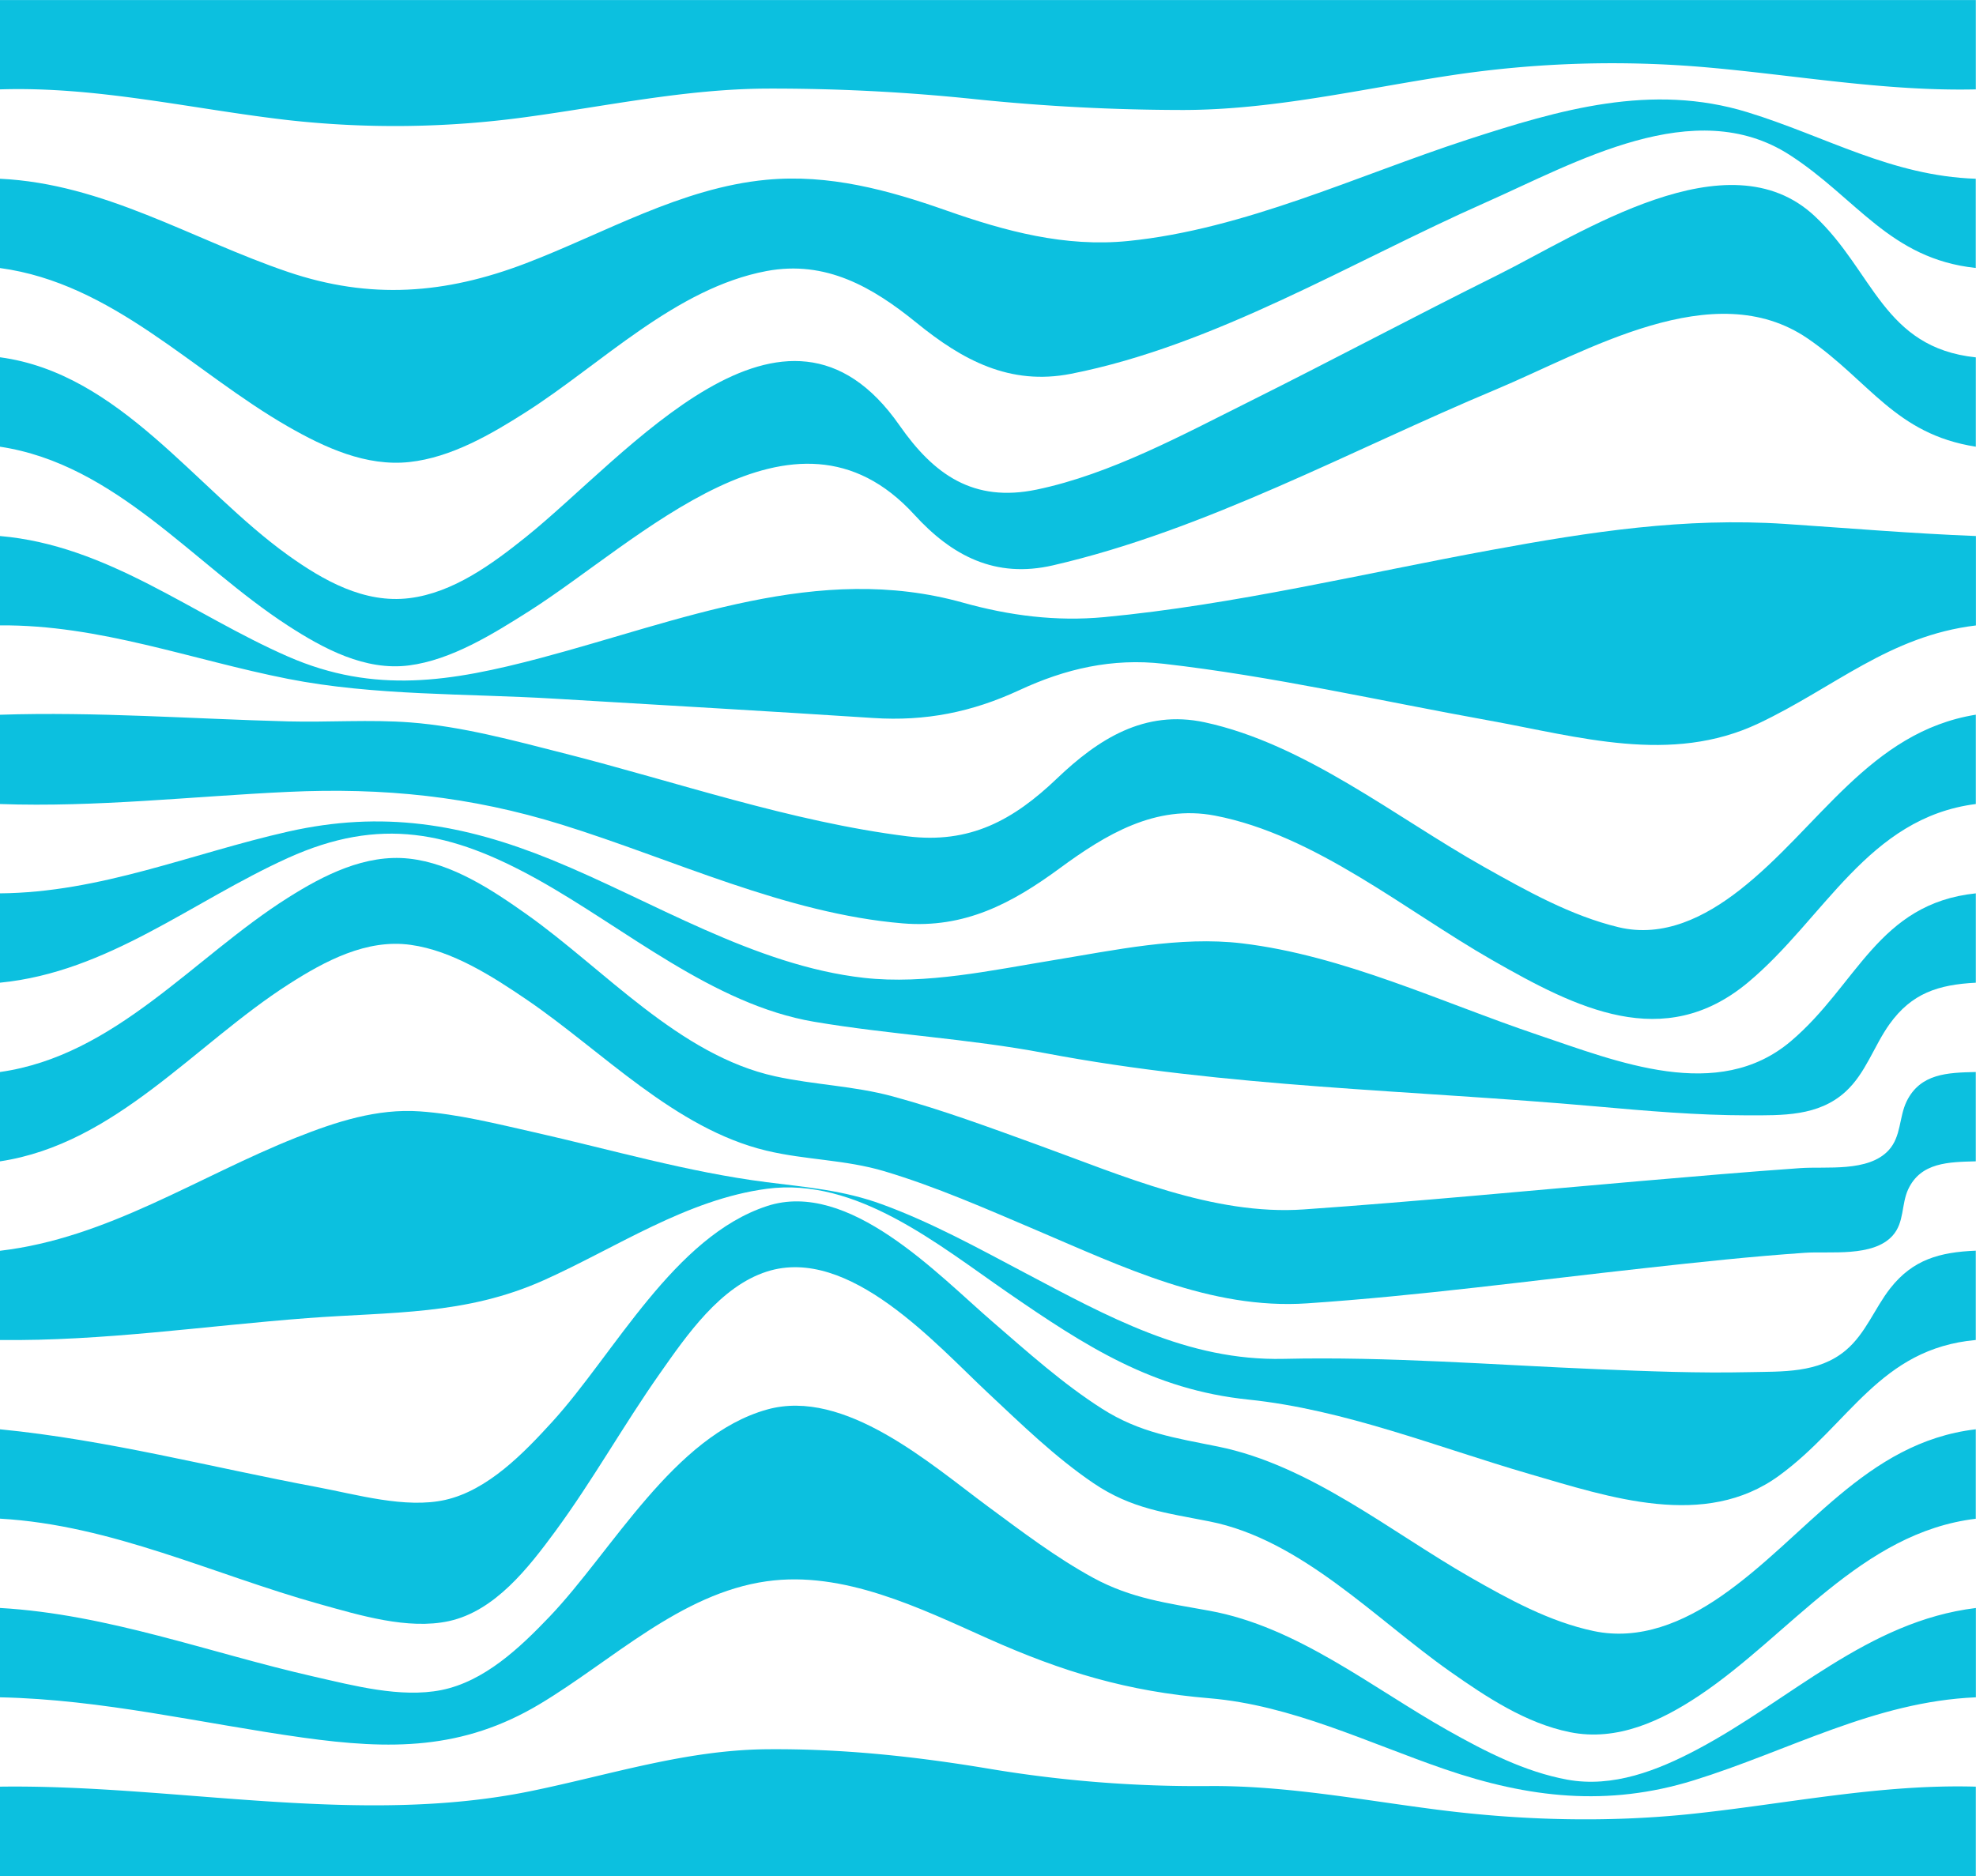
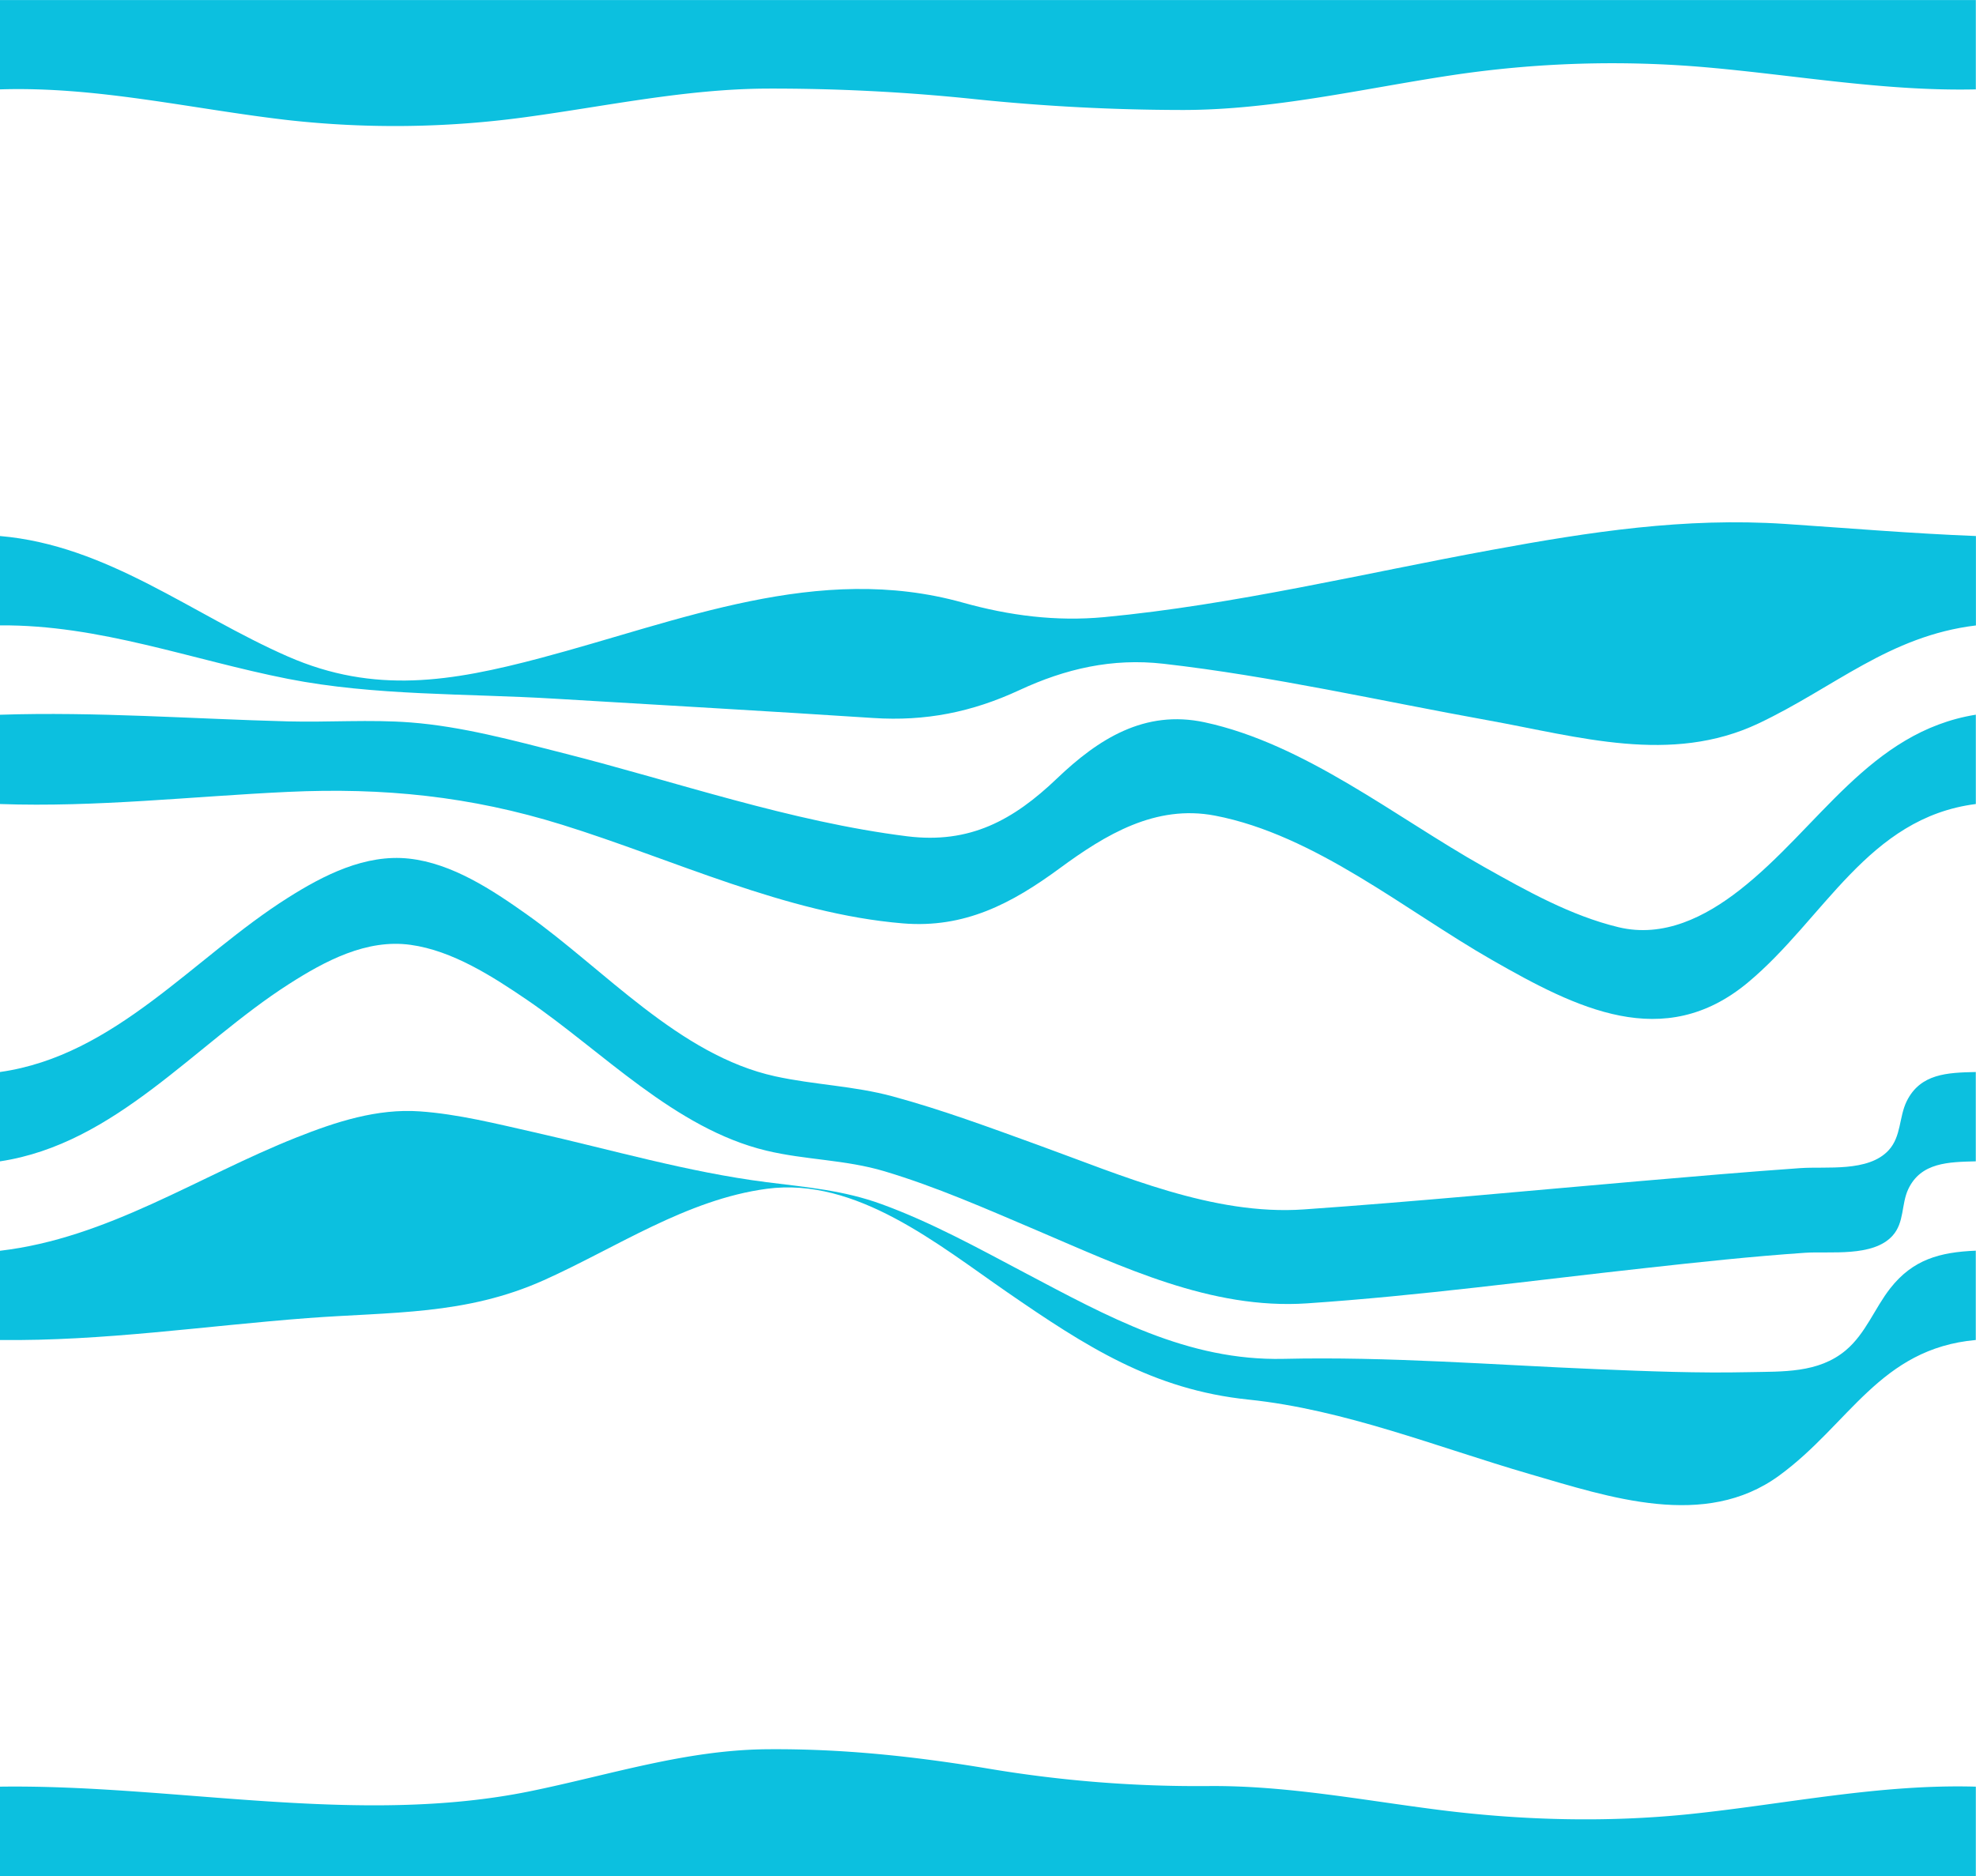
<svg xmlns="http://www.w3.org/2000/svg" fill="#0cc0df" height="957.1" preserveAspectRatio="xMidYMid meet" version="1" viewBox="36.1 39.8 1007.9 957.1" width="1007.9" zoomAndPan="magnify">
  <g id="change1_1">
    <path d="M36.09,996.89H1043.91V951.32c-49.36-1.39-97.06,8.93-145.9,14-42,4.33-84.94,3.23-126.77-2-39.33-4.94-78.56-12.62-118.34-12.31A643.57,643.57,0,0,1,540,942.08c-37.78-6.29-74.66-10.2-113-9.84-41.37.39-80.24,13.2-120.4,21.4-88.13,18-181.43-3.55-270.52-2.32Z" />
-     <path d="M36.09,905.74c52.33,1.06,103,13.37,154.62,20.57,44.38,6.18,81.25,6.47,120.65-17.1,36.83-22,71.72-56.46,115.8-62.67C466.34,841,505.35,860.26,540,875.75c38.31,17.12,71.3,27,113,30.47,41.91,3.51,80.67,22.68,119.94,36.16,42.89,14.73,83.19,19.31,127,5.74,48.44-15,92.3-40.21,144-42.38V860.17c-55.18,6.72-94.65,47-142,72.09-20.33,10.79-43.14,19.74-66.46,15.48-21.69-4-41.79-14.37-60.83-25.09-38.76-21.82-76.83-52.91-121.62-61.07-21.27-3.87-39.84-6.2-59.29-16.79-19-10.36-36.35-23.58-53.73-36.41C510.89,786.89,467,747.8,427.34,758.92c-47.6,13.35-78.88,72.15-111,105.75-15,15.7-33.14,33-55.21,37.39-20.74,4.09-44.72-2.31-65-6.91-53.42-12.15-104.95-31.82-160.07-35Z" />
-     <path d="M36.09,814.59C93.2,817.83,145,843.11,199.45,858.27c20,5.57,44.72,13.13,65.59,8.6,23.57-5.13,40.71-27.37,54.27-45.78,19.12-26,34.83-54.22,53.37-80.58,13.68-19.46,30.78-44.39,54.65-52,41.85-13.33,86.17,37.11,112.67,61.9,17.16,16.06,34.2,32.73,53.73,46S630.9,811.61,653,816c46.91,9.26,84.93,50,122.66,76.53,18.5,13,38.68,26.45,61.23,31,24.08,4.85,46.65-5.78,66.23-18.89,46-30.83,82.59-83,140.77-90V769c-56.4,6.66-86.32,55-130,85.22-19.09,13.21-41.38,22.66-64.88,17.72-22.49-4.73-43.35-16.22-63.12-27.53-40.64-23.26-81.58-57.08-128.45-66.58-21.78-4.41-39.87-7-59.2-19.31-20.08-12.8-37.93-28.89-55.9-44.41-28-24.16-73.33-72.67-115-59-47.41,15.55-77.74,75.12-109.48,110-14.5,15.91-32.84,35-54.68,39.92-20.31,4.53-45.19-2.77-65.34-6.54C143.93,788.41,90.81,774.37,36.09,769Z" />
    <path d="M36.09,723.44c52.62.64,104.55-7.2,156.91-11.17,42.79-3.25,80.36-1.36,120.45-19.31,37-16.57,72.79-41.18,113.79-46.66,45.6-6.09,87.45,28.51,122.61,52.76,40,27.59,74.21,49.73,123,54.78,49.08,5.09,96.29,24.26,143.36,37.95,40.87,11.88,89.47,28.49,127.35.86,35.9-26.19,51.34-64.79,100.33-69.21V677.87c-18.43.76-32.07,4.51-43.61,19.18-8,10.2-12.53,23.09-22.68,31.63-14,11.81-32.38,10.79-49.68,11.17-25.55.56-51.14-.44-76.66-1.5-53.38-2.21-106.93-6.51-160.37-5.29C641.73,734.19,601,711.41,558.53,689c-23.67-12.51-47.37-25.59-72.58-34.8-19.69-7.19-38.32-8.66-58.89-11.28-40.18-5.12-79.3-16.62-118.72-25.51-18.94-4.27-38.72-9.26-58.12-10.61-21.74-1.52-42.74,5.3-62.82,13.28-50.46,20-96.37,51.41-151.31,57.84Z" />
    <path d="M36.09,632.3c59.06-8.92,99.24-59.65,147.4-90.46,18.42-11.79,39.61-23.1,62-20,21.35,2.92,41.86,16.13,59.31,28,38.56,26.28,75.49,65.8,122.22,77,20,4.8,40.17,4.53,60.25,10.53,26.42,7.9,51.78,19.13,77.12,29.9,44,18.72,89.41,40.79,138.39,37.48,57.65-3.9,115.05-11.69,172.48-18,27.12-3,54.28-5.94,81.51-7.8,12.71-.87,34.69,2.34,44.66-8.71,6.12-6.78,4.39-16,8-23.72,6.48-13.77,20.67-13.86,34.46-14.23V586.72c-14.54.32-28.22.79-35.22,14.86-4,8.13-2.72,18-9.27,25.1-10.41,11.24-31.75,8.14-45,9.07-27.11,1.91-54.18,4.24-81.25,6.58-57.29,4.94-114.55,10.47-171.92,14.49-46.31,3.24-92.83-17.34-135.52-32.81-24.53-8.89-49-18-74.24-24.85-19.93-5.4-40-5.87-60-10.25-48.92-10.73-87.14-54.59-126.63-82.56-17.62-12.49-38.11-26.11-60.11-28.5-22.28-2.41-43.43,8.36-61.82,20C134.85,528.2,95,578.39,36.09,586.72Z" />
-     <path d="M36.09,541.15c55.12-5.41,97.84-41.43,146.84-63.61,47-21.29,83.15-13.63,127.25,10.87,44.65,24.8,89.51,63.9,141.1,72.66,39,6.62,78.61,8.57,117.74,16,92.56,17.56,187.26,18.83,281.06,27.19,25.72,2.29,51.56,4.54,77.39,4.57,17.7,0,36.13.59,50-12.08,10.33-9.44,14.47-23.36,22.44-34.48,11.28-15.73,24.82-20.13,44-21.11V495.57C994,500.79,983.44,542.32,949.57,571c-37.24,31.57-88.62,10.39-129.24-3.29-49-16.52-99-40.47-150.81-46.64-31.54-3.76-65.08,3.53-96.19,8.61s-65.06,12.56-96.57,9c-55.88-6.26-108-39.34-159.26-60.23C272.18,460,231,453.21,182.93,464.1c-49.28,11.16-95.6,31.06-146.84,31.47Z" />
    <path d="M36.09,450c49.15,1.73,97.81-3.9,146.84-6.19,48.74-2.28,93.12,2.21,139.89,16.76,56.57,17.59,114.11,45.35,173.73,50.32,31.54,2.63,55.6-10.1,80.1-28.12,23.35-17.18,48.88-32.64,79.17-26.85,51,9.78,97.28,48.51,141.45,73.73,42.85,24.48,87.34,47.21,130.35,11.44,39-32.48,61.14-84.07,116.29-91.09V404.42c-54.21,8.76-80.06,57.82-120.32,89.35-17.74,13.89-39,24.58-61.91,19.08-24.31-5.84-47-18.62-68.62-30.76-44.81-25.16-91.42-62.84-142.57-73.8-30.6-6.55-54.2,8.56-75.26,28.68-22.24,21.26-44.43,33.47-76.41,29.49C439.24,459,381.3,438.71,323.29,424c-25.35-6.45-51.62-13.61-77.78-15.62-20.69-1.59-41.79,0-62.58-.54-49-1.29-97.81-5-146.84-3.39Z" />
    <path d="M36.09,358.85c50.86-.4,97.56,17.56,146.84,27.28,44.1,8.7,91.11,7.42,135.92,10.12,54.23,3.26,108.47,6.31,162.68,9.86,26.71,1.75,50.32-3,74.37-14.14,23.62-11,47.47-16.51,73.69-13.53,55.49,6.32,110.54,18.93,165.46,28.84,46.35,8.36,93.32,22.73,138,1.61,38.69-18.3,66.61-44.64,110.91-50V313.27c-32.56-1.27-64.93-4-97.43-6.18-51.15-3.36-99.17,4-149.54,13.26-65.5,12-131.18,28-197.58,34.29-24.63,2.32-48.51-.77-72.17-7.39-73.89-20.68-144.41,9.44-215.58,28.3-45.3,12-84.49,18.55-128.68-.8C133.89,353.27,91,318,36.09,313.27Z" />
-     <path d="M36.09,267.7c59.17,8.94,98.84,60.14,146.84,91.26,18.32,11.87,39.47,23.21,61.82,20.32,21.63-2.8,42.75-16,60.83-27.43C362.22,316,440.86,234.91,502.5,302.4c19.15,21,41.31,32.6,70.64,25.84,78-17.95,152.32-58.91,225.74-89.63,46.29-19.37,111.29-59,159.34-26.07,31.49,21.6,44.5,48.71,85.69,55.16V222.12c-47.22-4.94-52.18-44-82.18-72.06-44.31-41.47-119.33,9-161.85,30.12-42.25,21-83.88,43.21-126.09,64.28-34.14,17-71.13,37.24-108.87,45.11-32.35,6.74-52.5-7.66-70-32.74-58.72-84.25-138.68,15.31-190.64,57-17.06,13.69-37.06,28.39-59.38,31.14-23,2.83-43.86-9-62-22-47.19-33.9-85.84-92.73-146.84-100.9Z" />
-     <path d="M36.09,176.55c57.57,7.8,98.37,53,146.84,80.82,18.78,10.78,39.93,20.54,62,18.15,21.32-2.31,41.62-14.12,59.38-25.44,38.55-24.57,76.36-63.25,122.78-72,30.22-5.66,54.12,8.19,76.55,26.43,23.36,19,47.48,32.12,78.73,26,73.41-14.41,143.45-57.29,211.24-87.29,46.16-20.43,106.73-55.63,155.27-24.43,34.18,22,51.14,53.07,95,57.72V131c-43.22-1.49-76.25-21.57-116.39-33.93-48.93-15.06-95.82-1.37-143,14-56.08,18.29-113.79,45.77-173,51.69-32.18,3.22-62.59-5-92.59-15.54-29.74-10.48-60-18.71-91.86-15.7-43.56,4.11-82.61,27.31-122.78,42.64-41.11,15.7-79.34,18.62-121.37,4.34-49.25-16.73-93.69-45-146.84-47.51Z" />
    <path d="M36.09,85.4c49.8-1.58,97.67,10,146.84,15.67A492.44,492.44,0,0,0,304.3,99.55C345.23,94,385.6,85.22,427.08,85A993.06,993.06,0,0,1,533.51,90.4a1037.34,1037.34,0,0,0,105.88,5.51c45.91,0,91.22-10.75,136.4-17.6a551.2,551.2,0,0,1,131.32-4.1c45.84,4.07,90.58,12.21,136.8,11.19V39.82H36.09Z" />
  </g>
</svg>